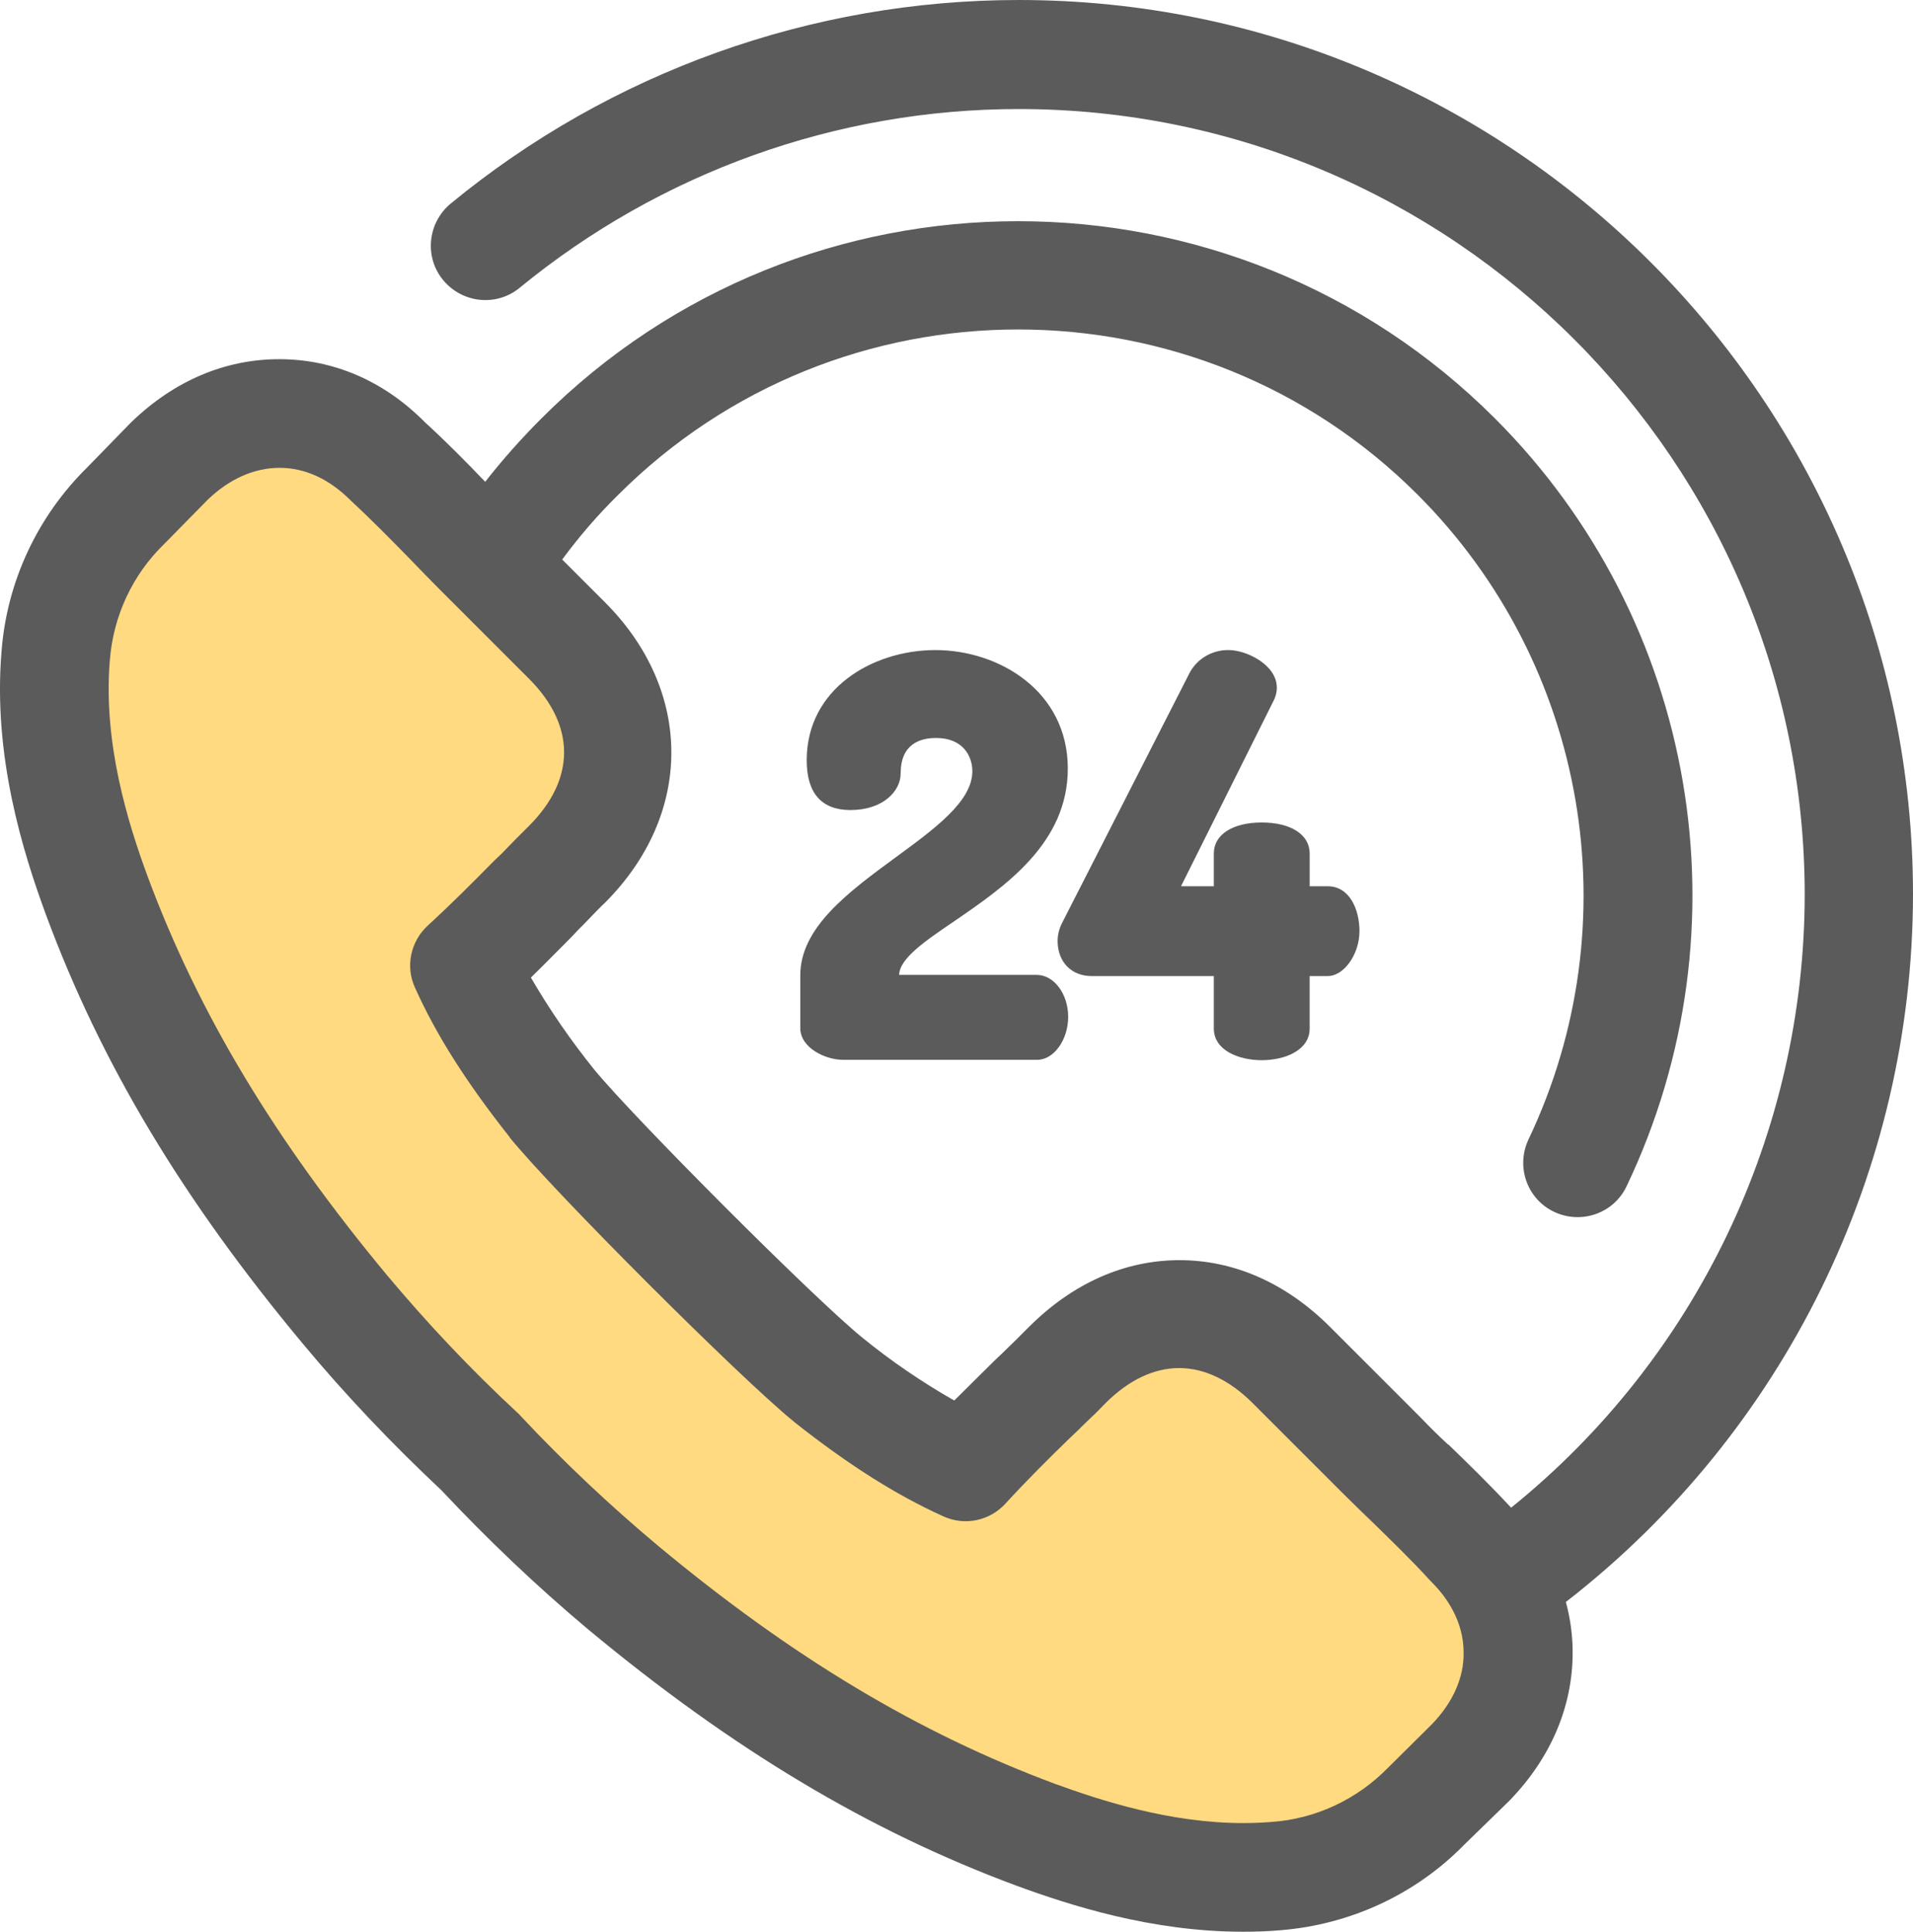
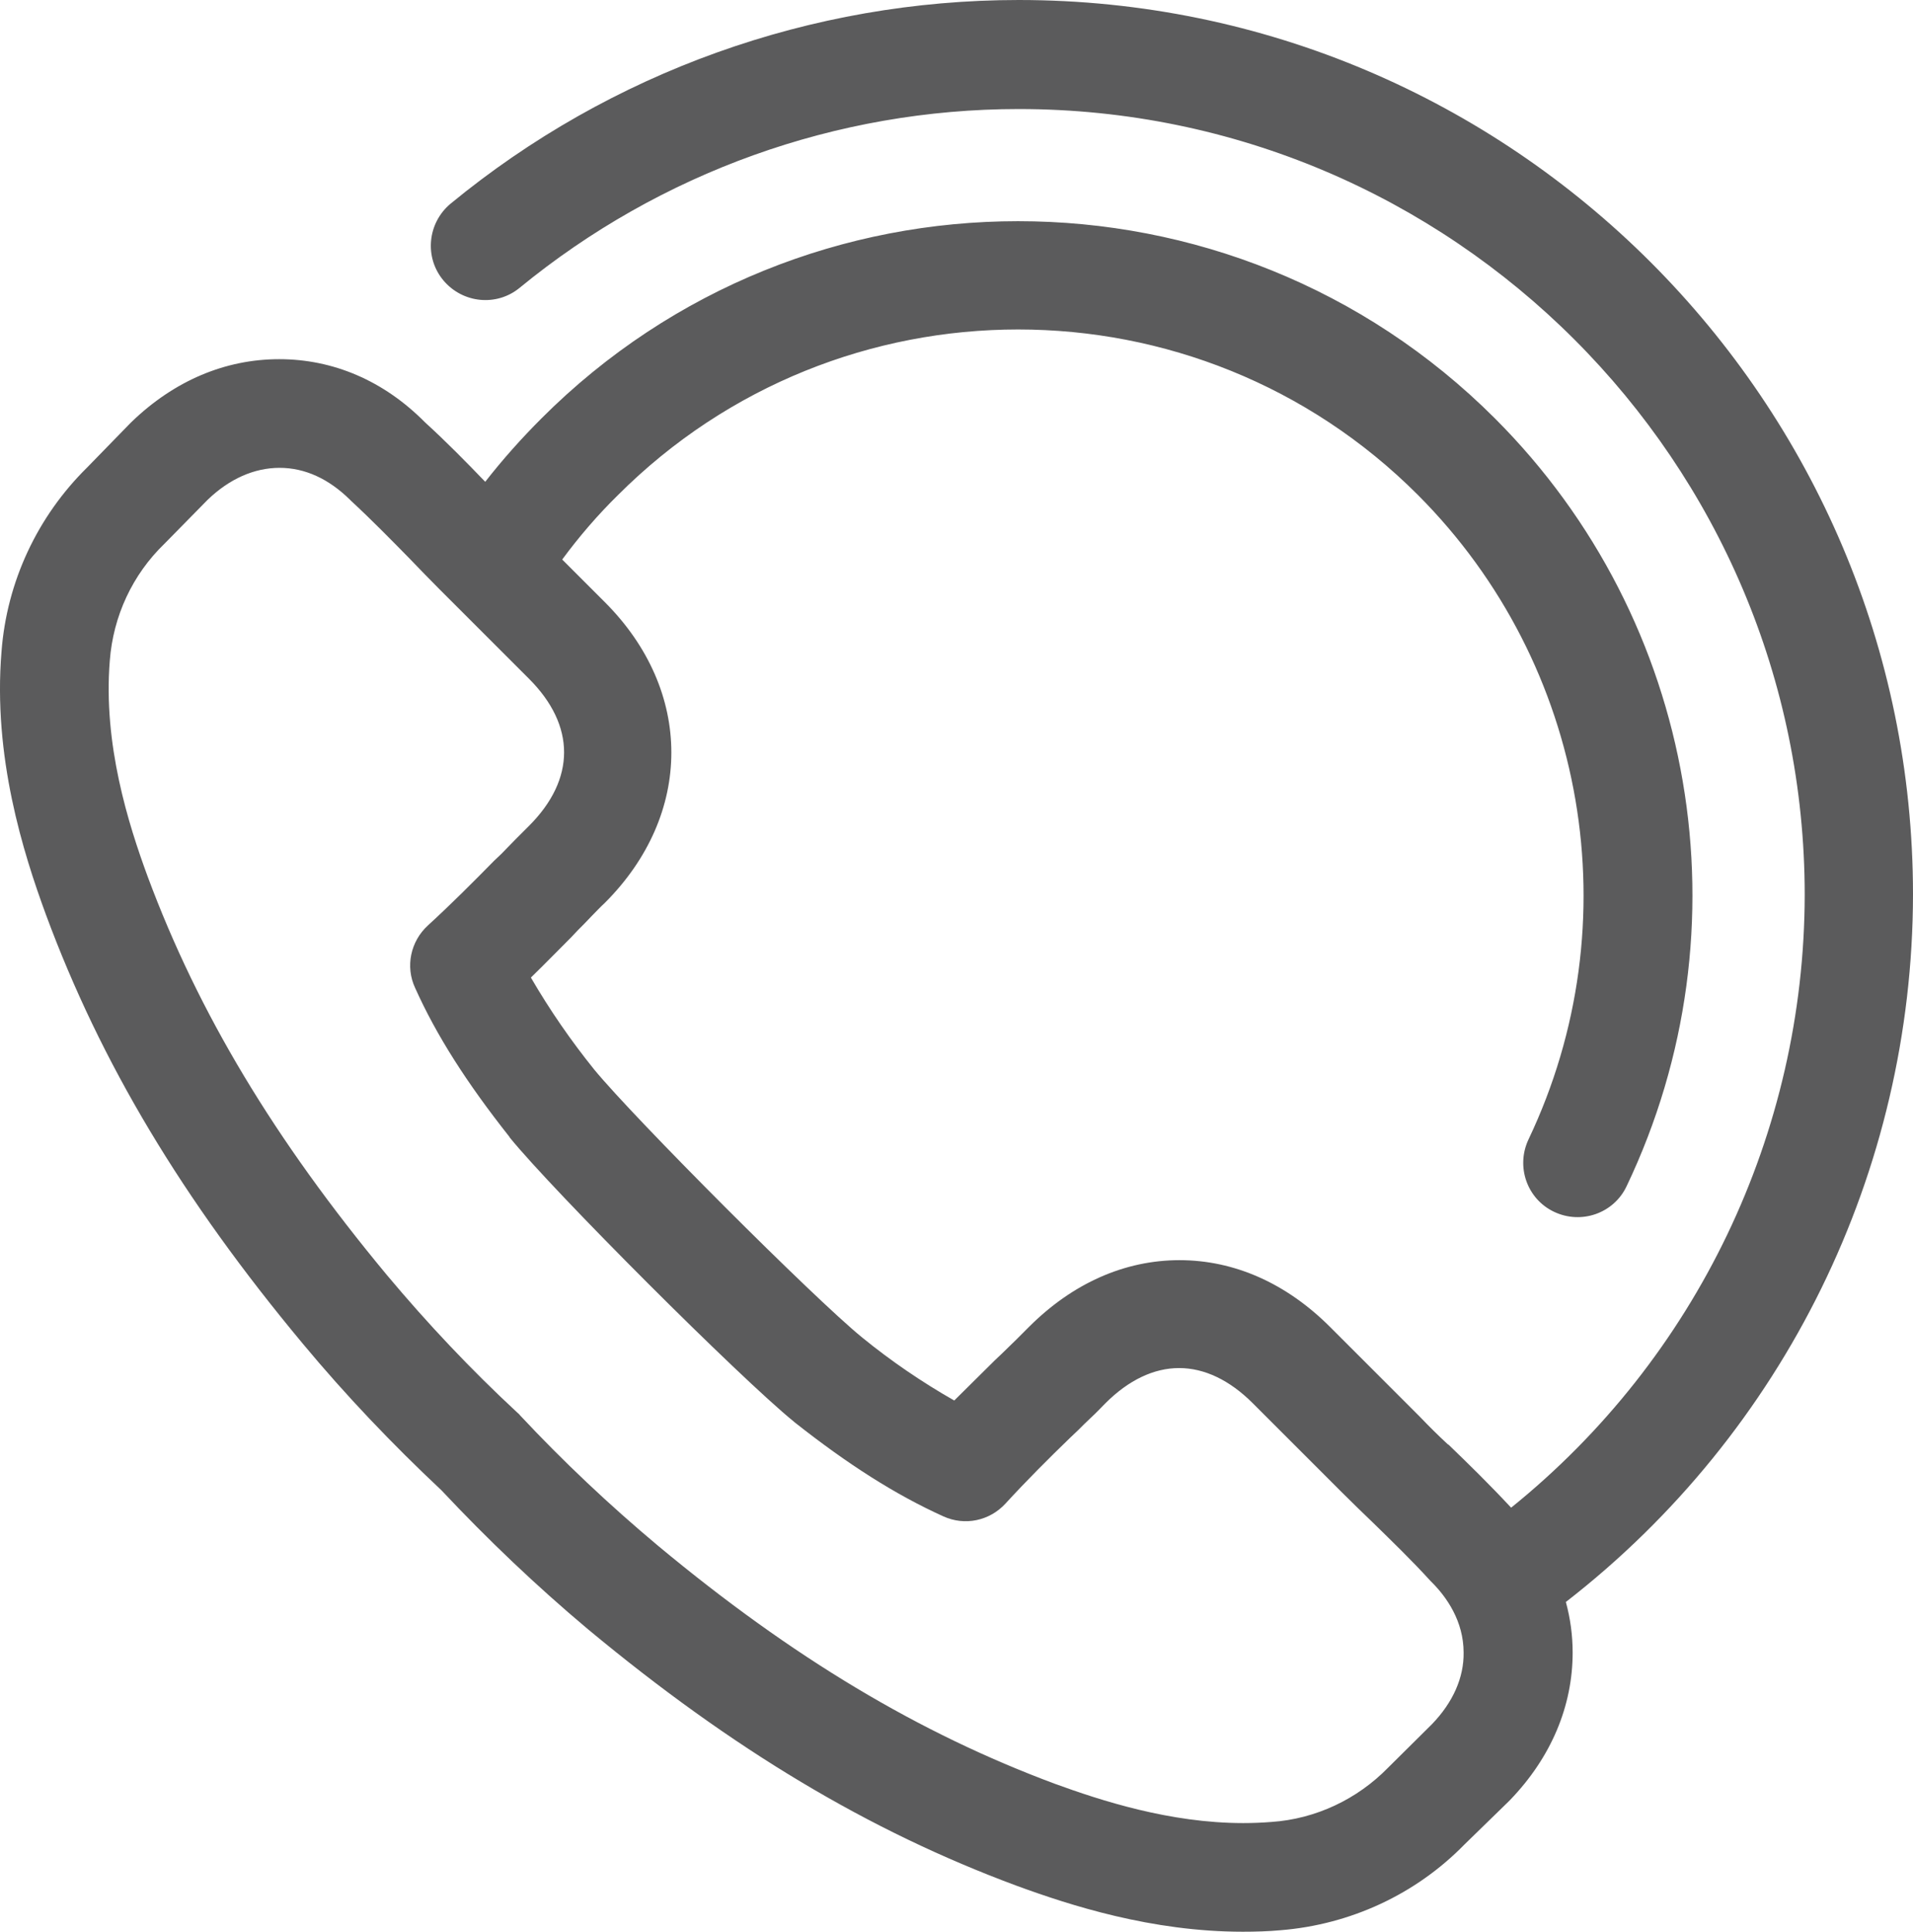
<svg xmlns="http://www.w3.org/2000/svg" version="1.1" id="Layer_1" x="0px" y="0px" viewBox="0 0 507 512" style="enable-background:new 0 0 507 512;" xml:space="preserve">
  <style type="text/css">
	.st0{fill:#FFDA80;}
	.st1{fill:#5B5B5C;}
</style>
-   <path class="st0" d="M402.4,437.9c0-10.5-4.4-20.4-12.6-28.7c-5.1-5.6-10.6-11-16-16.1c-2.7-2.6-5.5-5.3-8.1-8l-23.4-23.4  c-18-18-41.3-18-59.4,0c-2.4,2.4-4.9,4.8-7.3,7.2c-6.4,6.4-13.1,12.9-19.6,19.9c-11.6-5.2-23-12.4-36.5-23.2  c-13.4-10.9-62.2-59.7-73.2-73.2c-10.7-13.5-17.9-25-23.2-36.5c7-6.4,13.5-13.1,19.9-19.6c2.4-2.4,4.8-4.9,7.2-7.3  c18-18,18-41.3,0-59.4l-23.4-23.4c-2.7-2.7-5.4-5.4-8-8.1c-5.2-5.3-10.6-10.8-16.1-16c-8.3-8.2-18.3-12.6-28.7-12.6  s-20.5,4.5-29.1,12.7l-0.2,0.2L33.4,134c-10.8,10.6-17.4,24.8-18.6,39.9c-2.1,25,5.3,48.4,11,63.6C39.6,275,60.4,309.7,91.3,347  c11.2,13.3,23.2,26,35.9,37.8c11.8,12.7,24.4,24.7,37.8,35.8c37.2,31,72,51.7,109.5,65.6c15.3,5.7,38.6,13,63.6,11  c15.1-1.2,29.3-7.8,39.9-18.6l11.6-11.4l0.2-0.2C398,458.5,402.4,448.4,402.4,437.9L402.4,437.9z" />
  <path class="st1" d="M507,237.1L507,237.1C507,106.4,400.7,0,270,0c-54.9,0-108.2,19.1-150.6,54c-6.1,5.1-7,14.2-1.9,20.3  c5.1,6.1,14.1,7,20.2,2c37.3-30.6,84-47.4,132.3-47.4c114.9,0,208.3,93.4,208.3,208.3c-0.1,63.1-28.7,122.8-77.8,162.4l-0.2-0.2  c-5.4-5.8-11.1-11.4-16.4-16.5l-0.2-0.1c-2.5-2.3-5-4.8-7.4-7.3l-23.8-23.8c-11.6-11.6-25.4-17.7-39.9-17.7s-28.3,6.1-39.9,17.7  l-3.4,3.4c-1.1,1.1-2.6,2.5-3.8,3.7l-1.8,1.7c-3.5,3.5-7.1,7-10.8,10.7c-8.6-4.9-16.8-10.5-24.4-16.7c-12.9-10.5-60.4-58.1-71-71  c-6.2-7.7-11.8-15.8-16.8-24.4c3.7-3.6,7.2-7.2,10.7-10.7l1.7-1.8c1.3-1.3,2.6-2.6,3.8-3.9c1.1-1.1,2.2-2.3,3.4-3.4  c23.5-23.5,23.5-56.2,0-79.7L149,148.3c4.5-6.1,9.4-11.8,14.8-17.1c58.5-58.5,153.6-58.5,212,0c44.9,45,56.6,113.4,29.3,170.8  c-3.4,7.2-0.4,15.8,6.8,19.2c7.2,3.4,15.8,0.4,19.2-6.8c32.6-68.4,18.7-149.9-34.9-203.5c-69.7-69.7-183.1-69.7-252.7,0  c-5.3,5.3-10.3,10.9-14.9,16.8c-5-5.2-10.3-10.6-16-15.8c-10.9-11-24.3-16.7-38.6-16.7s-27.8,5.7-39.1,16.6l-0.2,0.2l-0.2,0.2  l-0.1,0.1l-11.3,11.6c-13.2,13-21.3,30.3-22.7,48.8c-2.3,27.8,5.7,53.2,11.8,69.8c14.5,39.2,36.1,75.3,68.1,113.7  C91.7,369.9,104,382.8,117,395c12.2,13,25.1,25.3,38.8,36.8c38.4,31.9,74.5,53.5,113.6,68c14.2,5.2,35.8,12.2,60,12.2  c3.3,0,6.7-0.1,10-0.4c18.5-1.5,35.8-9.5,48.7-22.7l11.6-11.3l0.1-0.1l0.2-0.2l0.2-0.2c10.9-11.3,16.6-24.9,16.6-39.1  c0-4.5-0.6-9-1.8-13.4C473,379.6,506.9,310.4,507,237.1z M379.5,457L379.5,457L368,468.4l-0.1,0.1c-8.2,8.4-19.2,13.6-30.9,14.4  c-2.5,0.2-5,0.3-7.5,0.3c-19.5,0-37.8-6-49.9-10.4c-36-13.4-69.5-33.4-105.2-63.1c-12.9-10.8-25.1-22.3-36.6-34.6  c-0.2-0.3-0.5-0.5-0.7-0.7c-12.3-11.4-23.8-23.6-34.6-36.5C72.7,302,52.6,268.5,39.2,232.5c-5.2-14.1-11.9-35.3-10.1-57.4  c0.9-11.8,6-22.8,14.5-31l0.1-0.1L55,132.5c5.8-5.6,12.4-8.5,19.1-8.5c6.7,0,13,2.9,18.6,8.4l0.4,0.4c5.3,4.9,10.6,10.3,15.5,15.3  c2.6,2.7,5.2,5.4,7.8,8l23.8,23.8c12.4,12.4,12.4,26.6,0,39l-3.6,3.6c-1.2,1.2-2.4,2.5-3.7,3.8l-1.9,1.8  c-5.6,5.7-11.5,11.6-17.6,17.2c-4.6,4.2-6,10.9-3.4,16.5c5.7,12.7,13.7,25.2,25,39.5l0.1,0.2c11.7,14.4,60.9,63.6,75.3,75.3l0.1,0.1  c14.3,11.3,26.9,19.3,39.5,25c5.7,2.6,12.3,1.2,16.5-3.4c5.6-6.1,11.5-12,17.3-17.6l1.9-1.8c1.2-1.2,2.4-2.4,3.7-3.6  c1.3-1.2,2.4-2.4,3.6-3.6c6.1-6.1,12.8-9.3,19.5-9.3s13.4,3.2,19.5,9.3l23.8,23.8c2.6,2.6,5.3,5.2,8,7.8c5,4.9,10.4,10.1,15.3,15.5  l0.4,0.4c3.9,3.9,8.4,10.3,8.4,18.6C388,444.6,385.1,451.2,379.5,457z" />
-   <path class="st1" d="M274.8,258.4h-36.5c0.1-4.4,6.9-9,14.7-14.3c13.4-9.2,30-20.6,30-40.4c0-20.4-18.1-31.4-35.1-31.4  c-16.6,0-34.1,10.2-34.1,29.2c0,8.7,3.9,13.2,11.6,13.2c8.6,0,13.3-5,13.3-9.7c0-7.8,5.1-9.4,9.4-9.4c7.1,0,9.6,4.8,9.6,8.8  c0,8-9.9,15.2-20.4,22.9c-12.4,9.1-25.2,18.5-25.2,31.2v14c0,5.2,6.6,8.4,11.3,8.4h51.5c4.4,0,8.2-5.3,8.2-11.4  S279.3,258.4,274.8,258.4L274.8,258.4z" />
-   <path class="st1" d="M351.9,234.9h-4.8v-8.7c0-5-5-8.2-12.7-8.2s-12.7,3.2-12.7,8.2v8.7H313l24.6-49.3c0.5-1,0.8-2.2,0.8-3.3  c0-6.2-8.2-10-12.7-10c-4.6-0.1-8.8,2.5-10.7,6.6l-33.4,65.5c-0.8,1.5-1.3,3.2-1.3,5c0,5.5,3.6,9.3,9,9.3h32.4v13.9  c0,5.8,6.6,8.4,12.7,8.4s12.7-2.6,12.7-8.4v-13.9h4.8c4.3,0,8.4-5.8,8.4-11.9C360.3,241.1,357.7,234.9,351.9,234.9z" />
</svg>